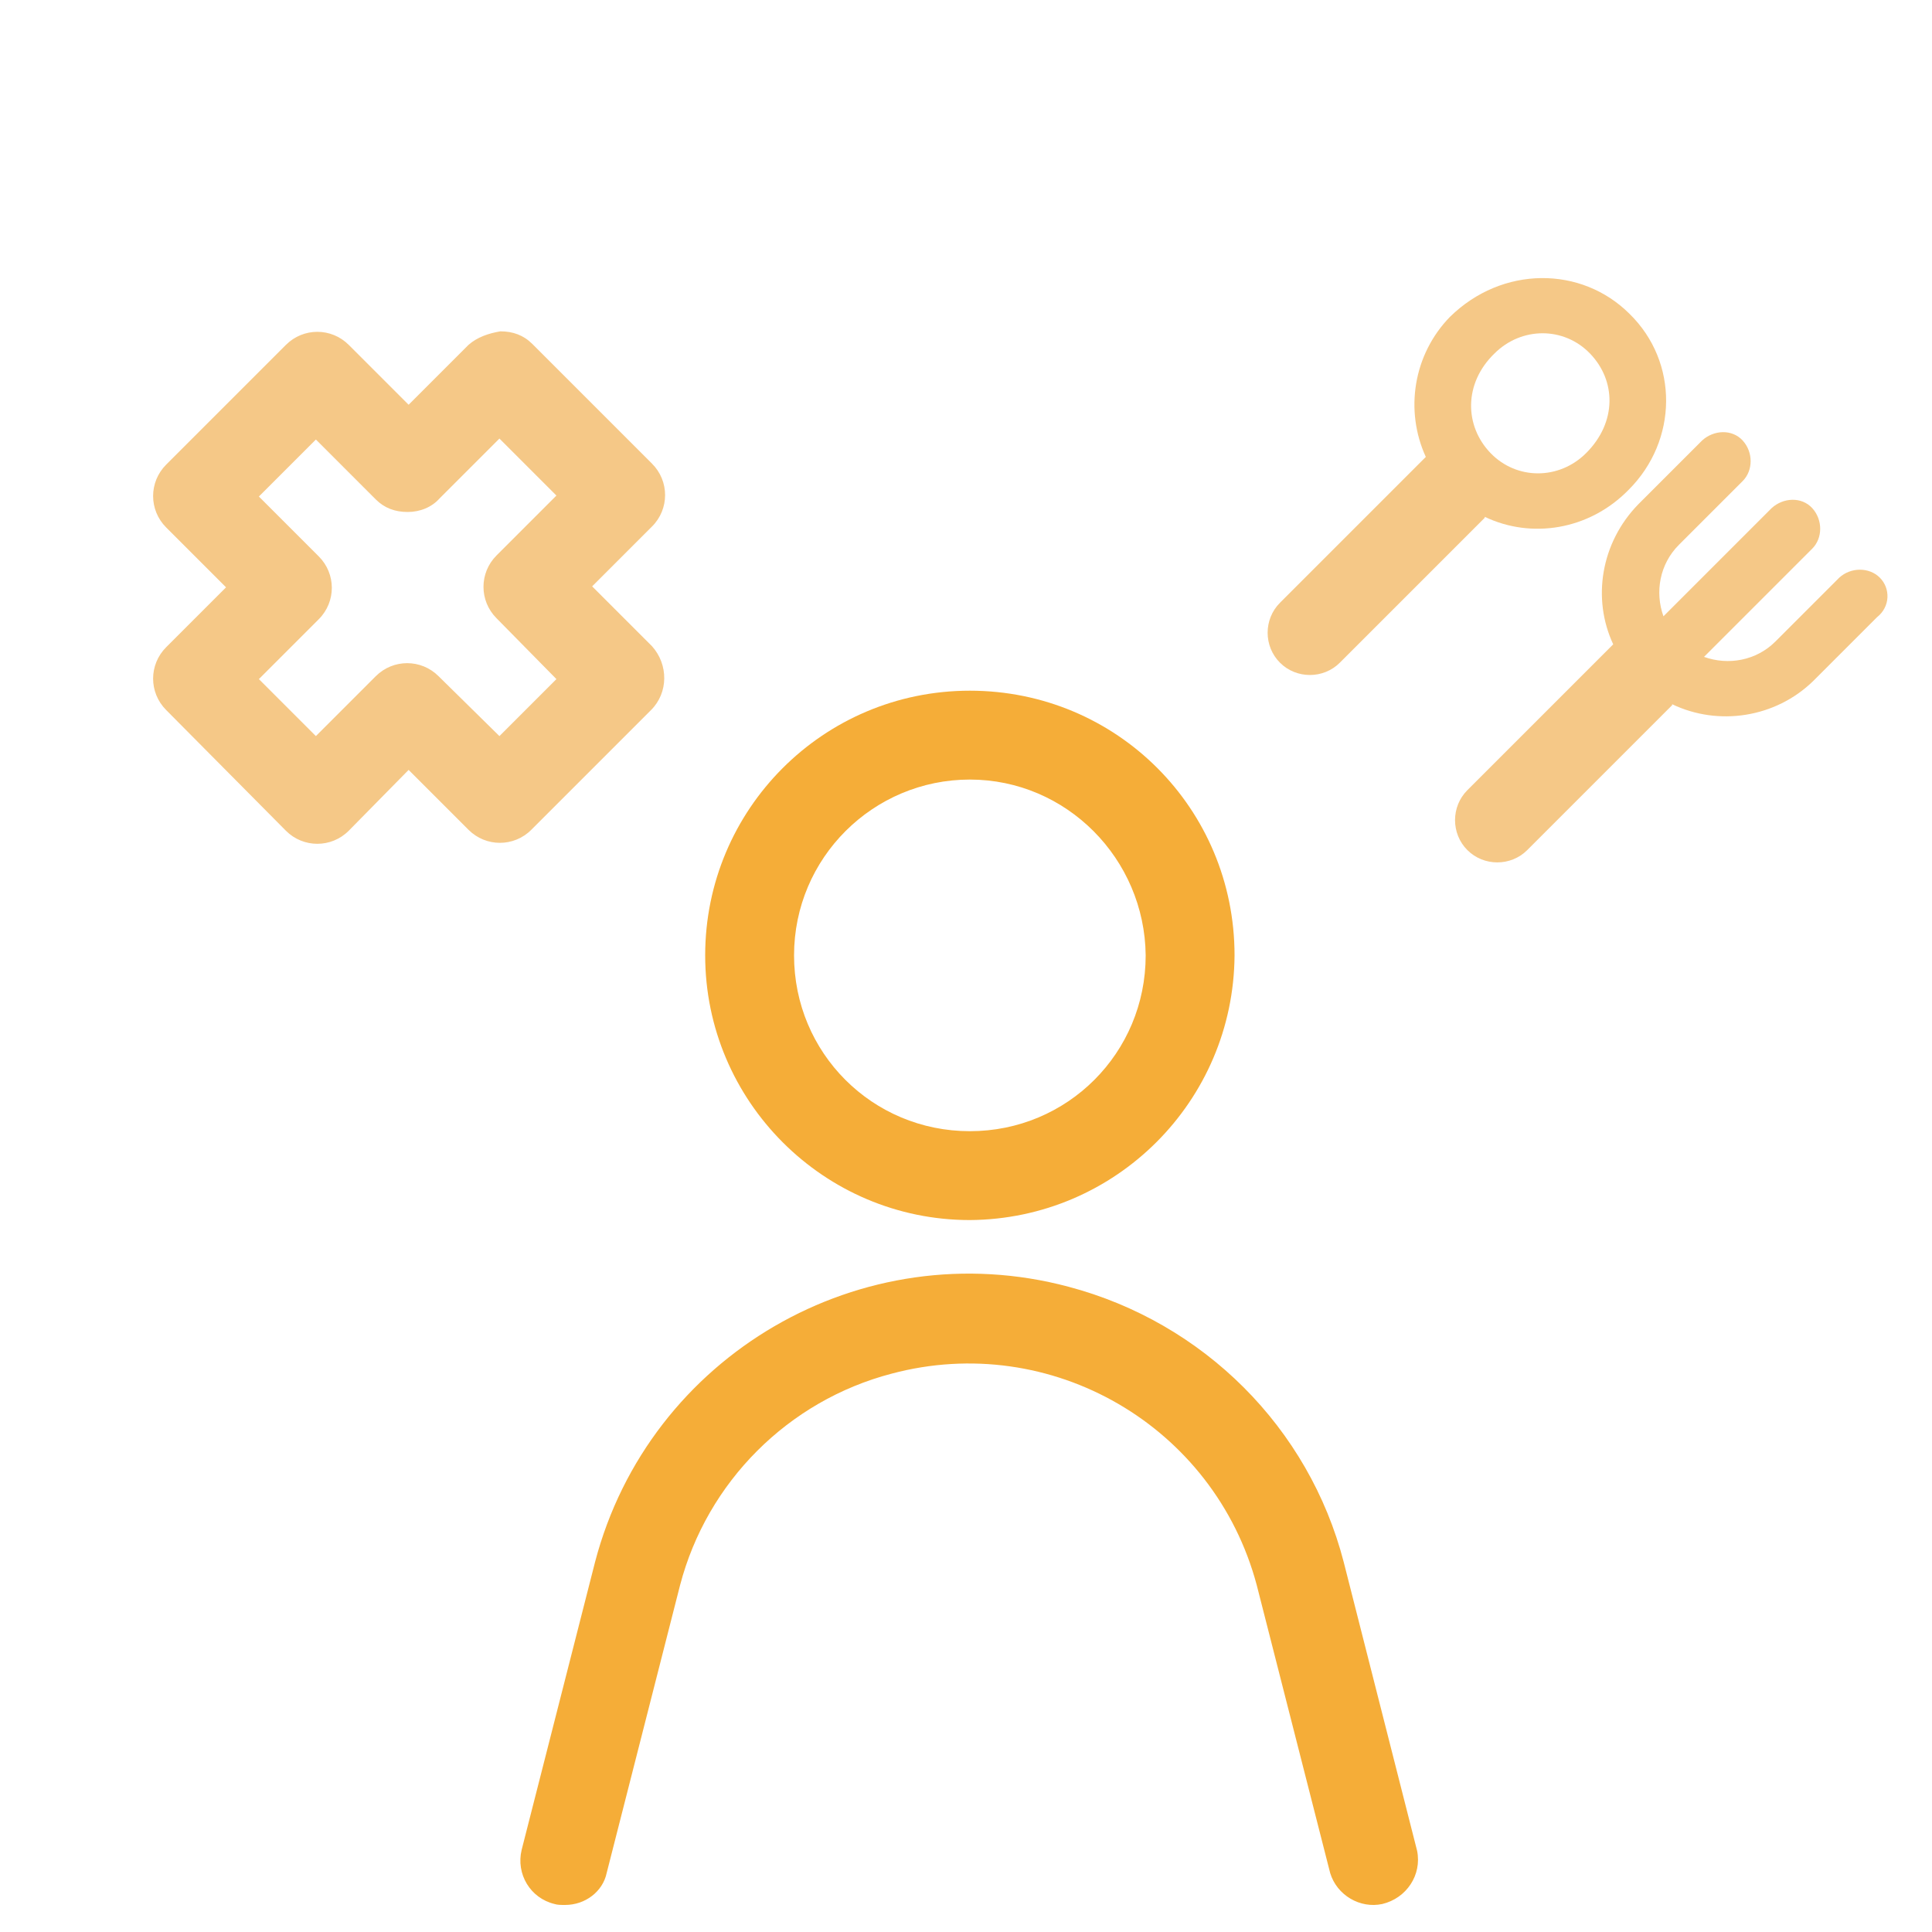
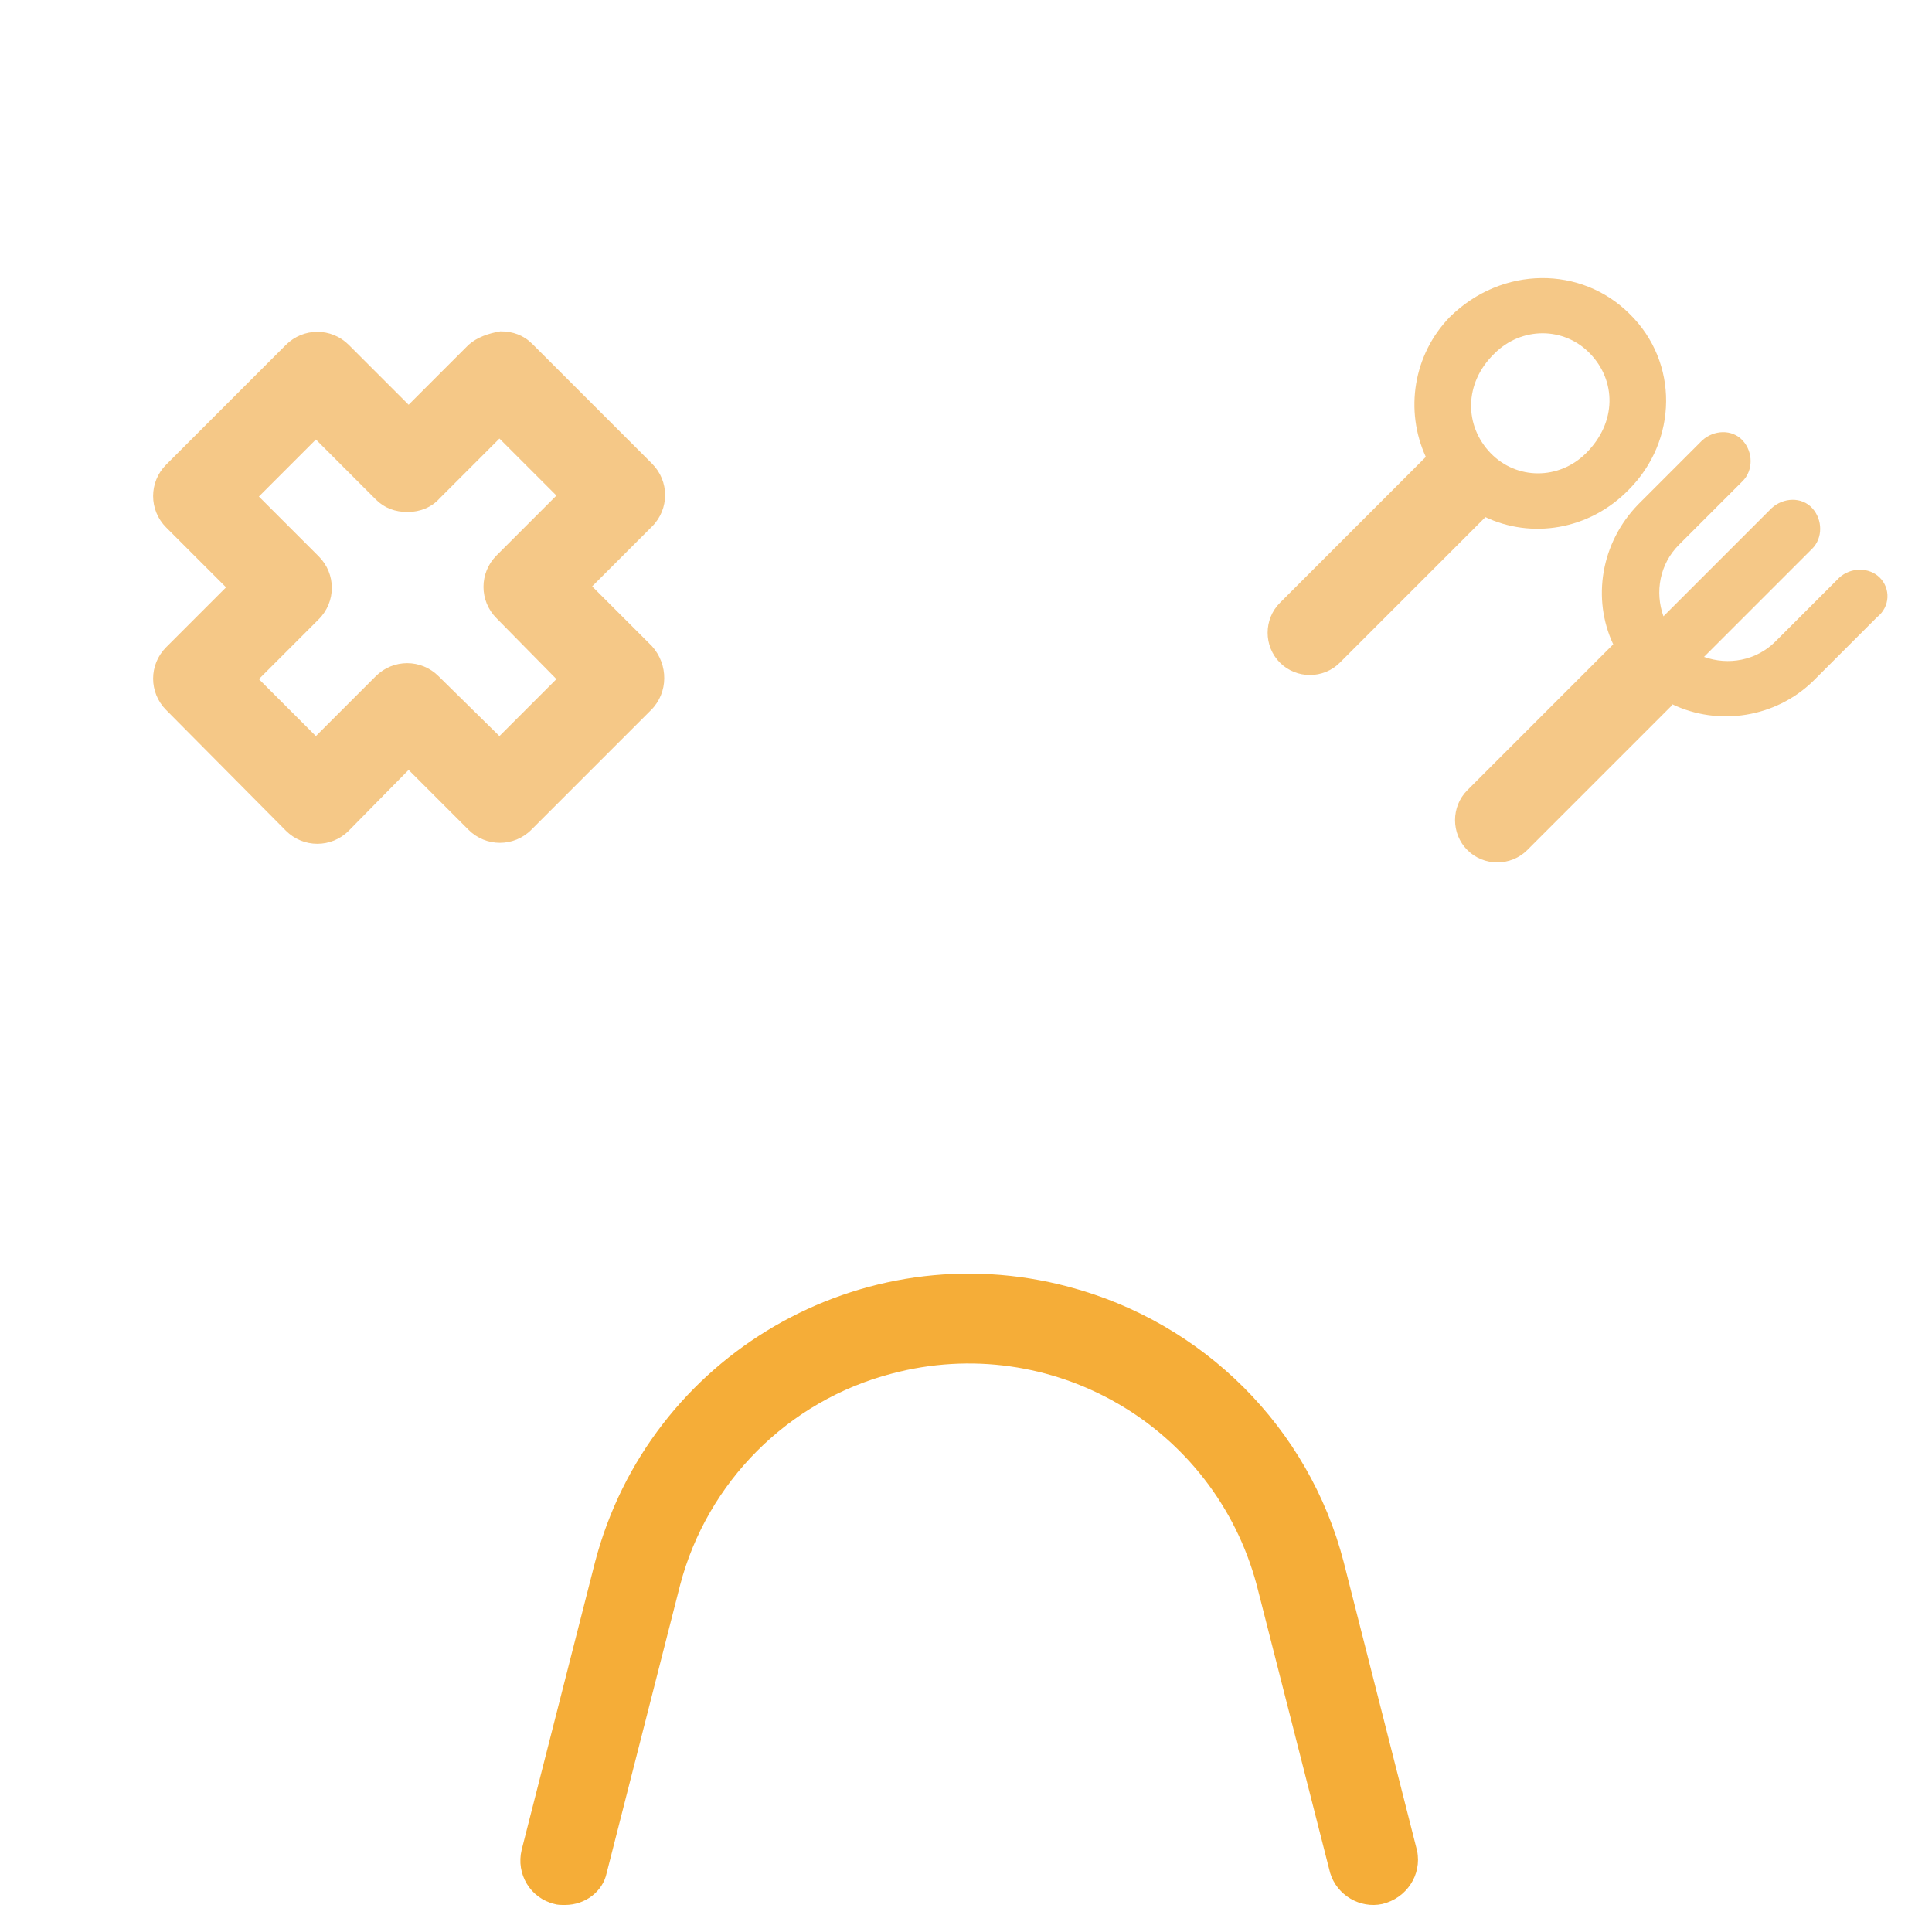
<svg xmlns="http://www.w3.org/2000/svg" version="1.1" id="Livello_1" x="0px" y="0px" viewBox="0 0 200 200" style="enable-background:new 0 0 200 200;" xml:space="preserve">
  <style type="text/css">
	.st0{fill:#F5AD38;}
	.st1{fill:#F5C887;}
</style>
  <title>iconezetaservice</title>
  <path class="st0" d="M58.5,197.2c-0.4,0-0.8,0-1.1-0.1c-2.5-0.6-4-3.1-3.4-5.6l0,0l7.6-29.8c5.6-21.4,27.6-34.2,49-28.5  c14,3.7,24.9,14.6,28.5,28.5l7.6,29.9c0.5,2.5-1.1,4.9-3.6,5.5c-2.3,0.5-4.7-0.9-5.4-3.2l-7.6-29.8c-4.4-16.5-21.3-26.3-37.8-21.9  c-10.7,2.8-19.1,11.2-21.9,21.9l-7.6,29.8C62.4,195.8,60.6,197.2,58.5,197.2z" />
-   <path class="st0" d="M100.4,126.3C85.3,126.3,73,114,73,98.9s12.2-27.4,27.4-27.4s27.4,12.2,27.4,27.4l0,0  C127.7,114,115.5,126.2,100.4,126.3z M100.4,80.7c-10,0-18.2,8.1-18.2,18.2s8.1,18.2,18.2,18.2s18.2-8.1,18.2-18.2  C118.5,88.9,110.4,80.7,100.4,80.7z" />
  <path class="st1" d="M168.7,32.5c-5-5-13.2-5-18.6,0.3c-3.8,3.9-4.7,9.7-2.5,14.5c0,0-0.1,0.1-0.1,0.1l-15,15  c-1.7,1.7-1.7,4.5,0,6.2c1.7,1.7,4.5,1.7,6.2,0l15-15c0,0,0,0,0-0.1c4.8,2.3,10.8,1.4,14.9-2.8C173.7,45.6,173.8,37.5,168.7,32.5z   M164.2,46.9c-2.8,2.8-7.2,2.8-9.9,0s-2.8-7.2,0.4-10.3c2.8-2.8,7.2-2.8,9.9,0S167.4,43.7,164.2,46.9z" />
  <path class="st1" d="M194.6,59.8c-1.1-1.1-3-1.1-4.2,0l-6.6,6.6c-2,2-4.9,2.5-7.4,1.6l11.2-11.2c1.1-1.1,1.1-3,0-4.2s-3-1.1-4.2,0  l-11.2,11.2c-0.9-2.5-0.4-5.4,1.6-7.4l6.6-6.6c1.1-1.1,1.1-3,0-4.2s-3-1.1-4.2,0l-6.6,6.6c-3.9,4-4.8,9.8-2.6,14.5  c0,0-0.1,0.1-0.1,0.1l-15,15c-1.7,1.7-1.7,4.5,0,6.2c1.7,1.7,4.5,1.7,6.2,0l15-15c0,0,0,0,0-0.1c4.8,2.3,10.7,1.4,14.6-2.4l6.6-6.6  C195.7,62.8,195.7,60.9,194.6,59.8z" />
  <path class="st1" d="M67.4,73.5L55,85.9c-1.8,1.8-4.7,1.8-6.5,0l0,0l-6.2-6.2L36.1,86c-1.8,1.8-4.7,1.8-6.5,0L17.2,73.5  c-1.8-1.8-1.8-4.7,0-6.5l6.2-6.2l-6.2-6.2c-1.8-1.8-1.8-4.7,0-6.5l12.4-12.4c1.8-1.8,4.7-1.8,6.5,0l6.2,6.2l6.2-6.2  c0.9-0.8,2.1-1.2,3.3-1.4c1.3,0,2.4,0.4,3.3,1.3l12.4,12.4c1.8,1.8,1.8,4.7,0,6.5l-6.2,6.2l6.2,6.2C69.2,68.8,69.2,71.7,67.4,73.5  L67.4,73.5z M51.7,76.2l5.9-5.9L51.4,64c-1.8-1.8-1.8-4.7,0-6.5l6.2-6.2l-5.9-5.9l-6.2,6.2c-0.8,0.9-2,1.4-3.3,1.4  c-1.3,0-2.4-0.4-3.3-1.3l-6.2-6.2l-5.9,5.9l6.2,6.2c1.8,1.8,1.8,4.7,0,6.5l-6.2,6.2l5.9,5.9l6.2-6.2c1.8-1.8,4.7-1.8,6.5,0  L51.7,76.2z" />
</svg>